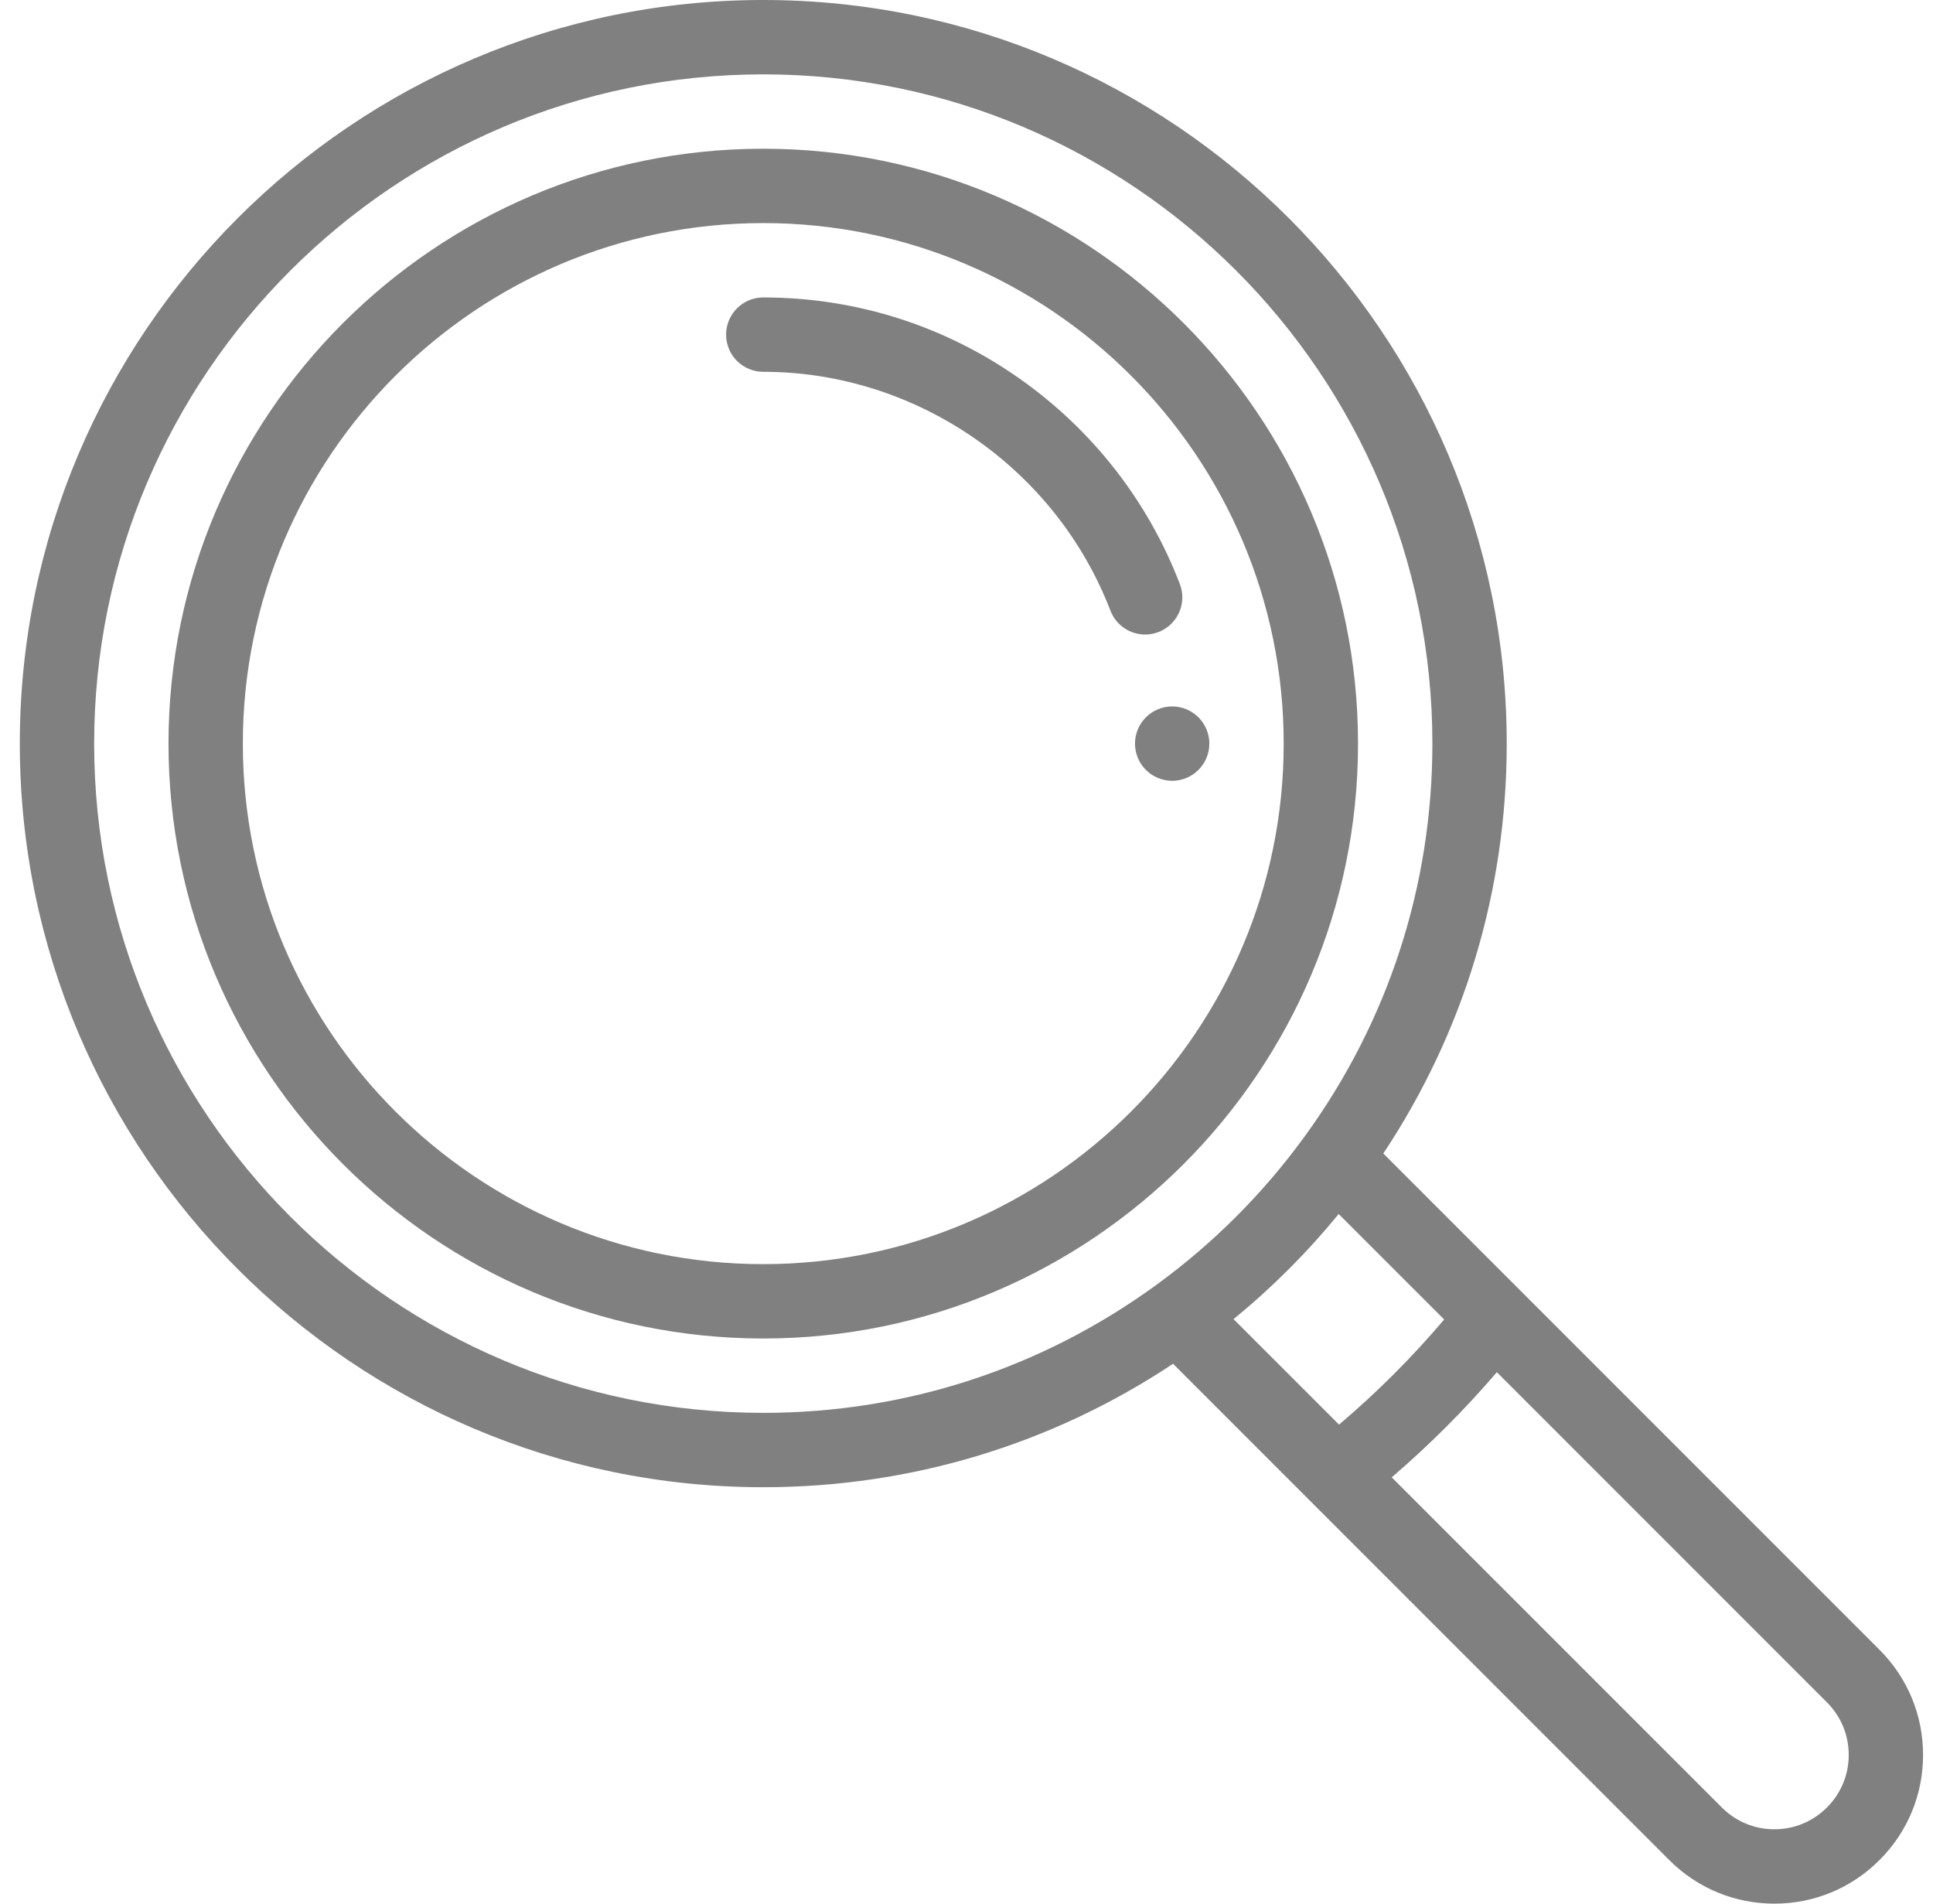
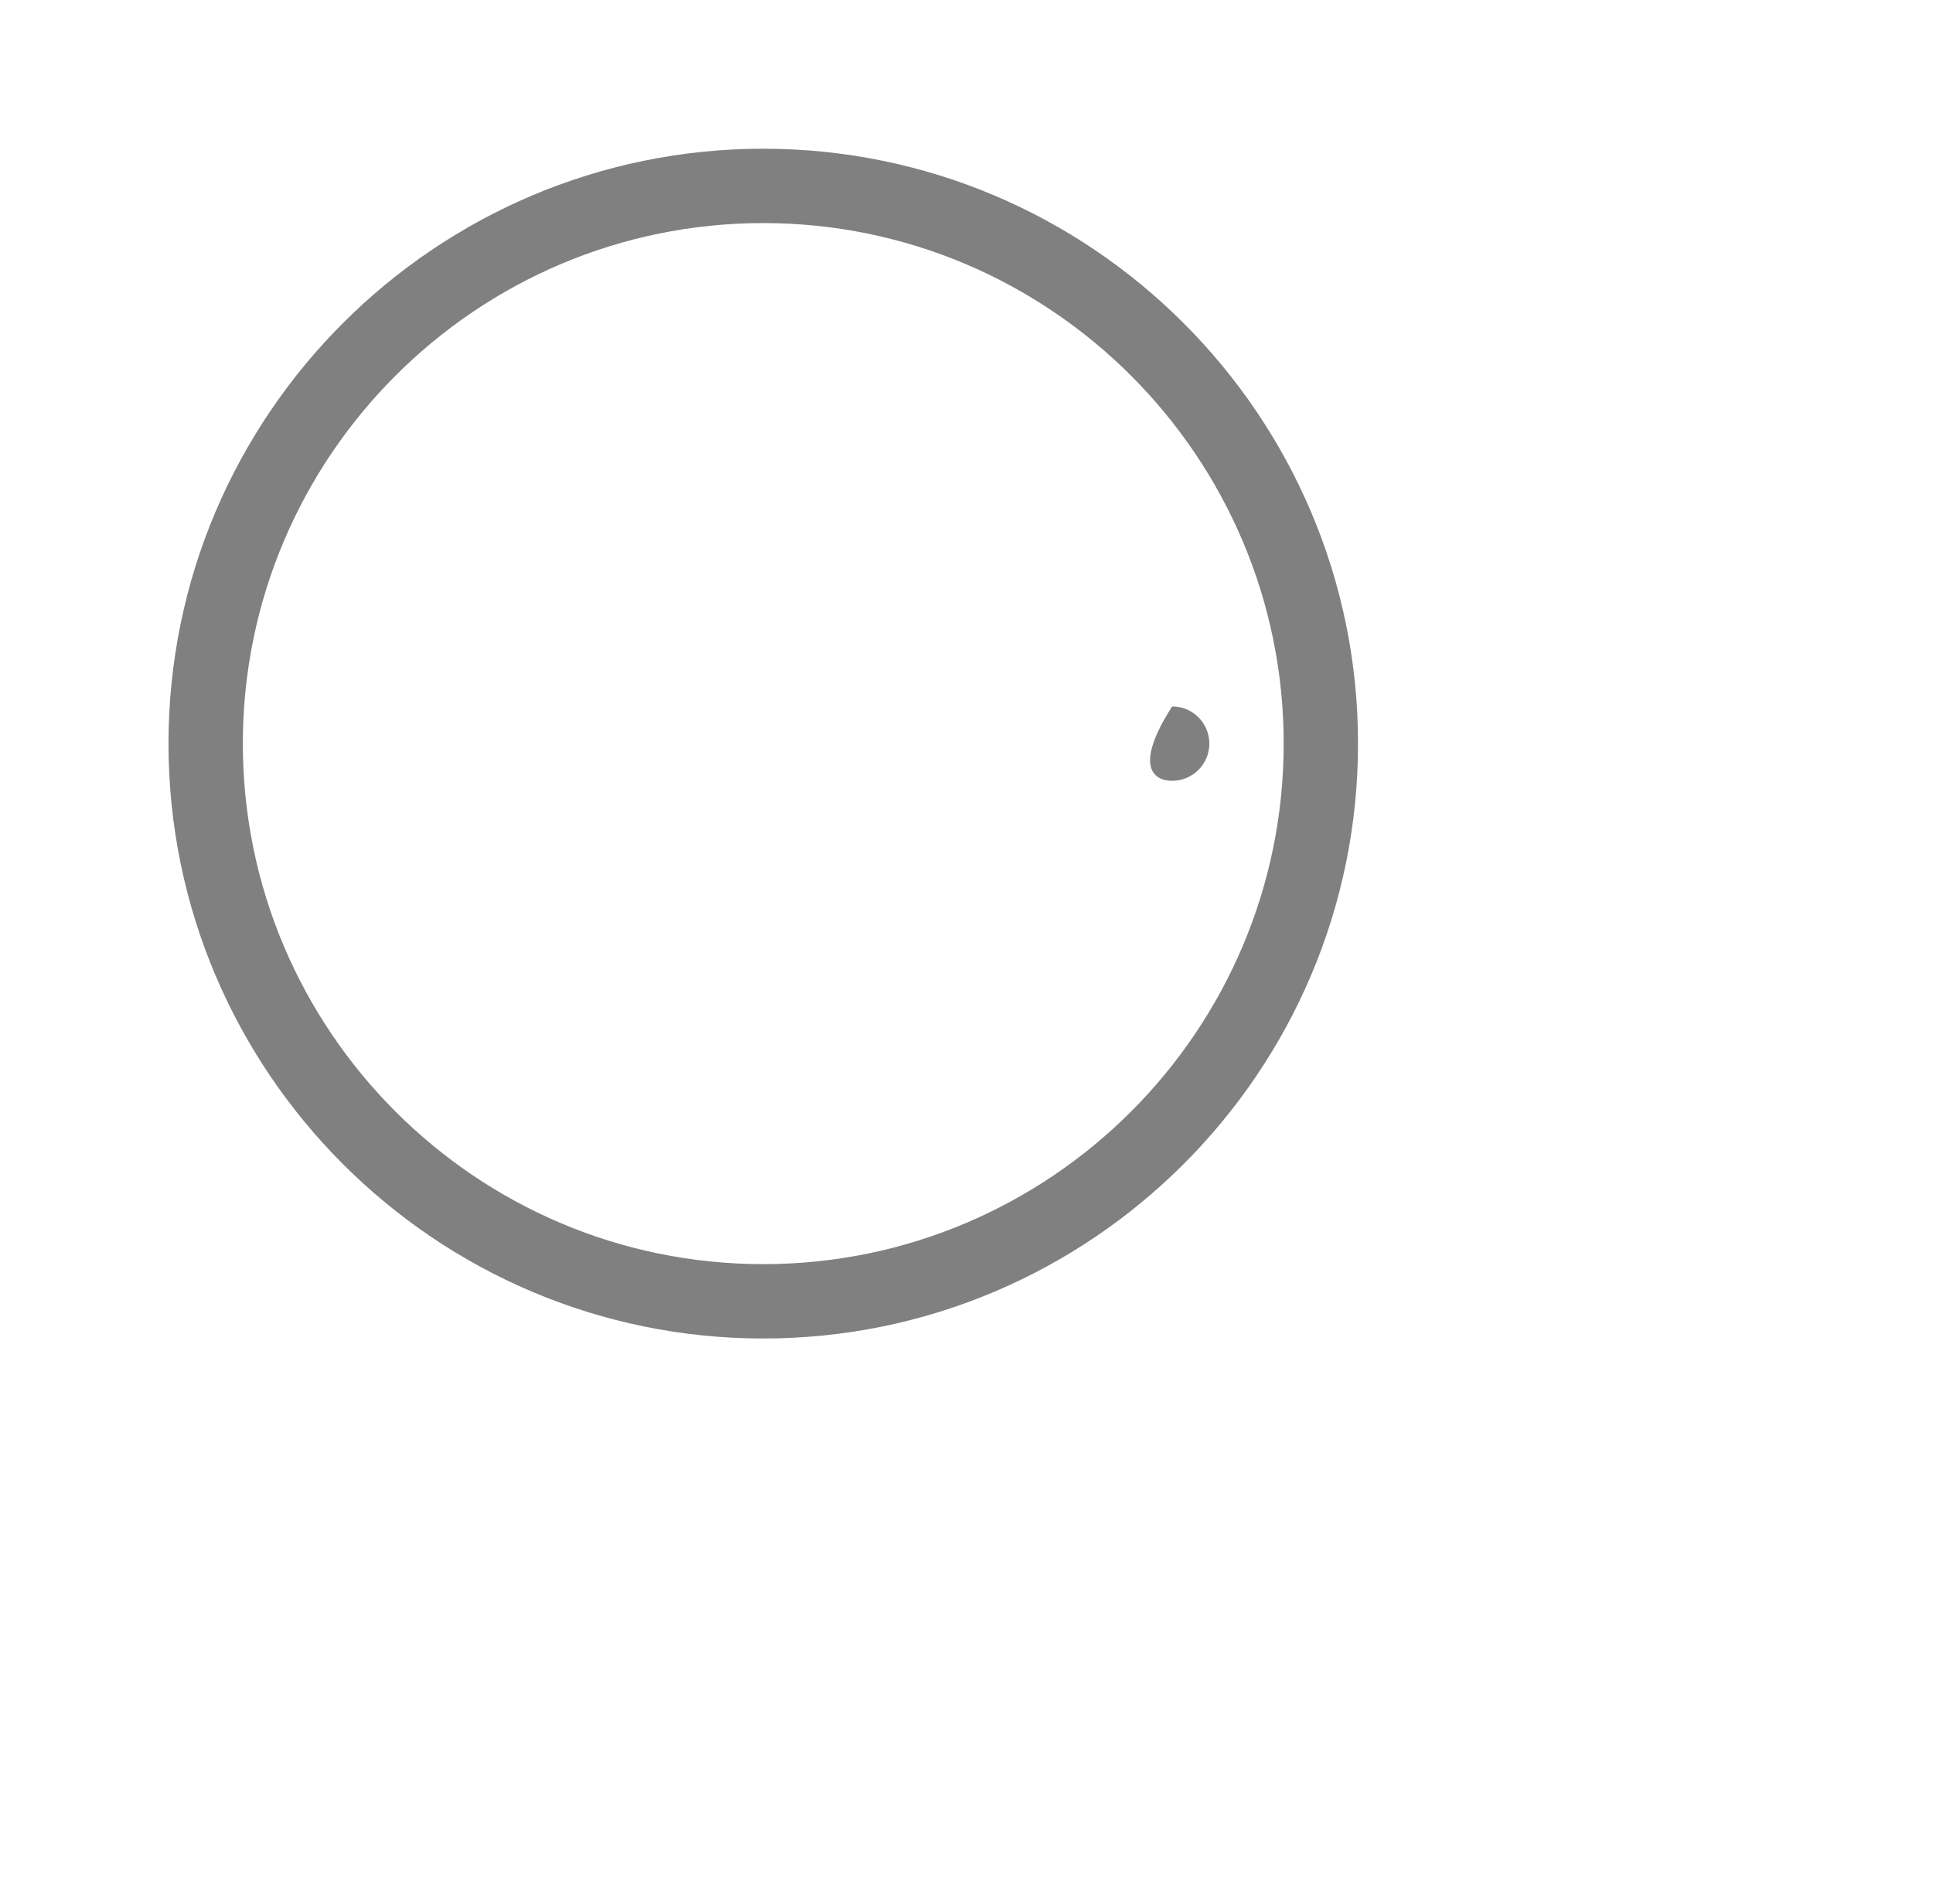
<svg xmlns="http://www.w3.org/2000/svg" width="65" height="64" viewBox="0 0 65 64" fill="none">
-   <path d="M39.416 23.75C38.726 23.75 38.166 24.31 38.166 25C38.166 25.69 38.726 26.25 39.416 26.25C40.106 26.25 40.666 25.69 40.666 25C40.666 24.31 40.106 23.75 39.416 23.75Z" fill="#808080" />
-   <path d="M63.201 55.465L46.516 38.78C49.234 34.686 50.666 29.944 50.666 25C50.666 11.215 39.451 0 25.666 0C11.881 0 0.666 11.215 0.666 25C0.666 38.785 11.881 50 25.666 50C30.61 50 35.352 48.568 39.446 45.85L44.058 50.462C44.058 50.463 44.059 50.463 44.06 50.464L56.131 62.535C57.075 63.48 58.331 64 59.666 64C61.001 64 62.257 63.48 63.201 62.535C64.146 61.591 64.666 60.336 64.666 59C64.666 57.664 64.146 56.409 63.201 55.465ZM38.858 43.216C35 46.018 30.438 47.5 25.666 47.5C13.259 47.5 3.166 37.407 3.166 25C3.166 12.594 13.259 2.5 25.666 2.5C38.072 2.5 48.166 12.594 48.166 25C48.166 29.772 46.685 34.333 43.882 38.192C42.48 40.123 40.79 41.814 38.858 43.216ZM41.48 44.349C42.774 43.291 43.957 42.108 45.015 40.815L48.562 44.361C47.483 45.634 46.3 46.817 45.027 47.895L41.48 44.349ZM61.433 60.767C60.961 61.24 60.333 61.5 59.666 61.5C58.999 61.5 58.371 61.24 57.899 60.767L46.799 49.668C48.065 48.582 49.248 47.399 50.334 46.133L61.434 57.233C61.906 57.705 62.166 58.332 62.166 59C62.166 59.668 61.906 60.295 61.433 60.767Z" fill="#808080" />
+   <path d="M39.416 23.75C38.166 25.69 38.726 26.25 39.416 26.25C40.106 26.25 40.666 25.69 40.666 25C40.666 24.31 40.106 23.75 39.416 23.75Z" fill="#808080" />
  <path d="M25.666 5C14.638 5 5.666 13.972 5.666 25C5.666 36.028 14.638 45 25.666 45C36.694 45 45.666 36.028 45.666 25C45.666 13.972 36.694 5 25.666 5ZM25.666 42.5C16.017 42.5 8.166 34.65 8.166 25C8.166 15.351 16.017 7.5 25.666 7.5C35.316 7.5 43.166 15.351 43.166 25C43.166 34.65 35.316 42.5 25.666 42.5Z" fill="#808080" />
-   <path d="M39.674 19.634C38.598 16.833 36.724 14.437 34.254 12.707C31.726 10.936 28.756 10 25.666 10C24.976 10 24.416 10.56 24.416 11.25C24.416 11.94 24.976 12.5 25.666 12.5C30.803 12.5 35.495 15.727 37.34 20.531C37.532 21.028 38.005 21.333 38.508 21.333C38.657 21.333 38.808 21.306 38.956 21.249C39.6 21.002 39.922 20.279 39.674 19.634Z" fill="#808080" />
</svg>